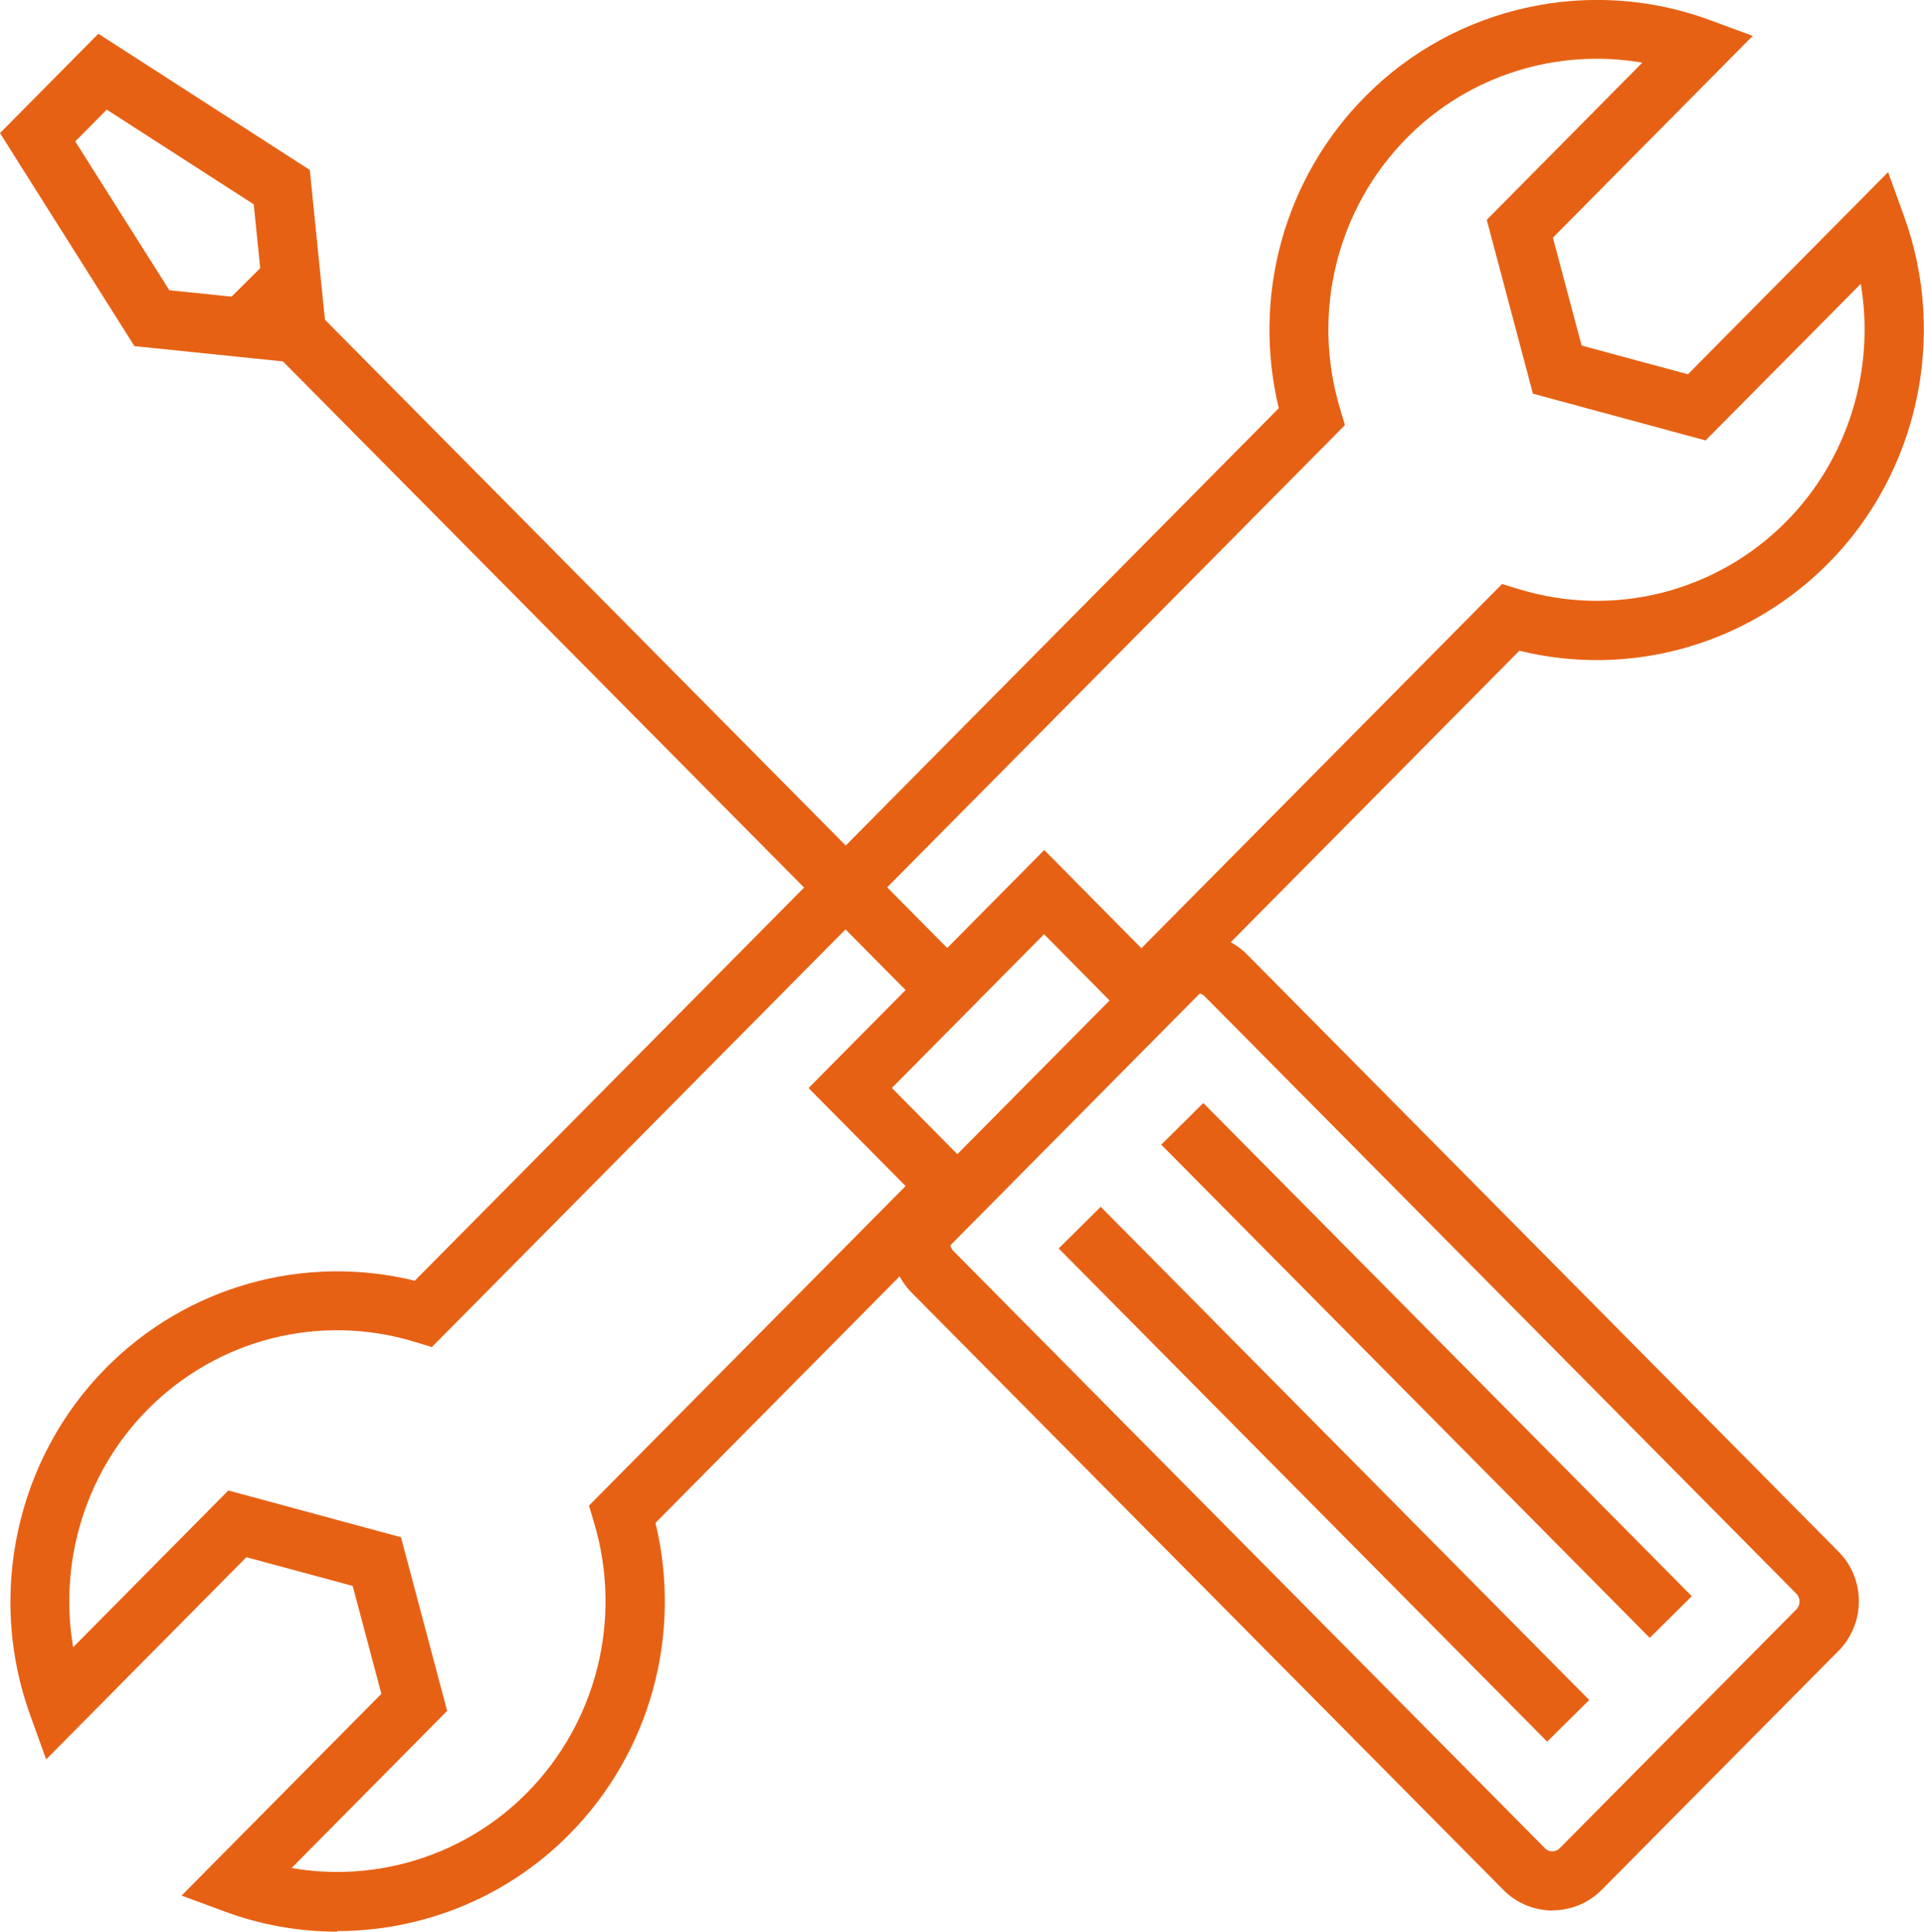
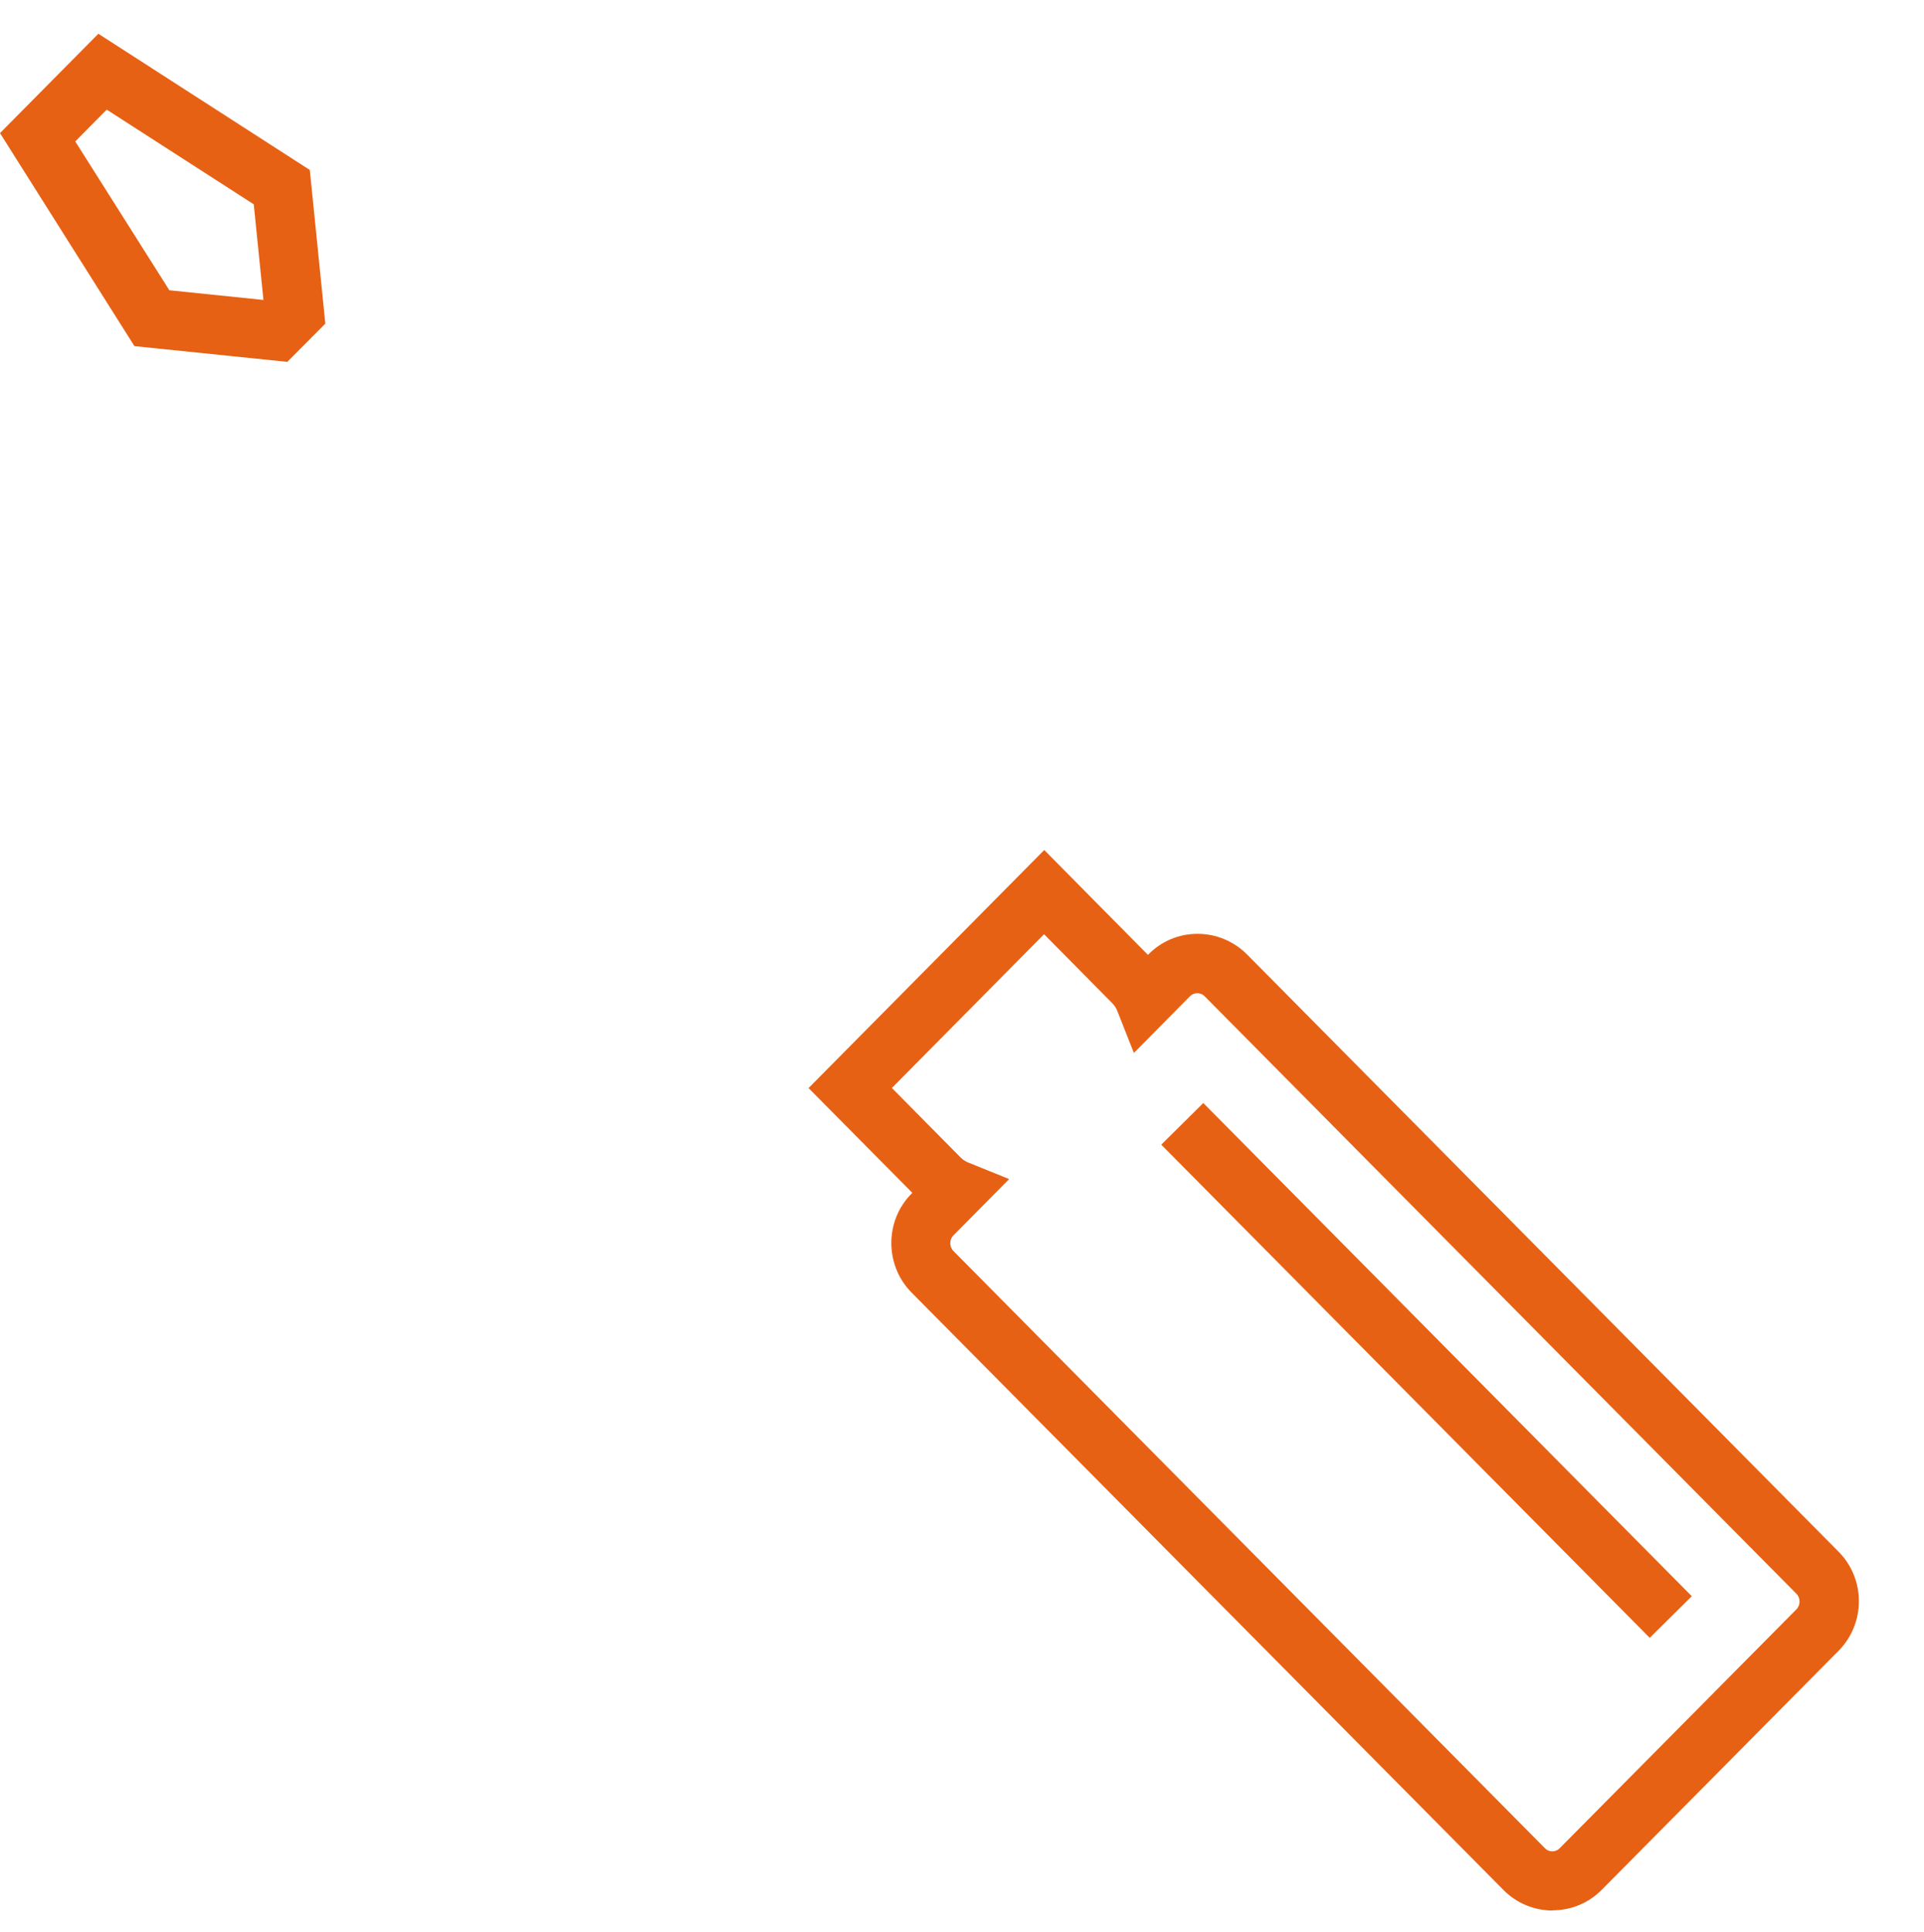
<svg xmlns="http://www.w3.org/2000/svg" id="Layer_2" data-name="Layer 2" viewBox="0 0 99.18 99.56">
  <defs>
    <style>      .cls-1 {        fill: #e76114;      }    </style>
  </defs>
  <g id="Layer_1-2" data-name="Layer 1">
    <g>
-       <path class="cls-1" d="M17.38,99.56c-1.95,0-3.91-.34-5.8-1.04l-2.22-.82,10.3-10.4-1.48-5.56-5.48-1.48-10.32,10.42-.82-2.27c-2.25-6.2-.72-13.23,3.89-17.89,4.18-4.23,10.21-5.91,15.93-4.51l44.54-44.97c-1.39-5.76.27-11.85,4.46-16.07,4.62-4.67,11.59-6.21,17.75-3.94l2.22.82-10.3,10.4,1.48,5.56,5.48,1.48,10.32-10.42.82,2.27c2.25,6.2.72,13.23-3.9,17.89-4.18,4.22-10.22,5.91-15.93,4.51l-18.3,18.48-2.17-2.15,19.58-19.77.88.27c4.89,1.49,10.17.15,13.77-3.49,3.19-3.22,4.59-7.83,3.84-12.25l-8,8.07-8.9-2.41-2.38-8.96,8.02-8.1c-4.38-.76-8.94.64-12.13,3.87-3.61,3.65-4.94,8.99-3.46,13.94l.26.87-47.07,47.52-.88-.27c-4.89-1.49-10.17-.15-13.77,3.49-3.2,3.23-4.59,7.83-3.84,12.25l8-8.08,8.9,2.41,2.38,8.95-8.02,8.1c4.38.76,8.93-.64,12.13-3.87,3.61-3.65,4.94-8.99,3.46-13.94l-.26-.87,16.8-16.95,2.17,2.15-15.54,15.69c1.39,5.77-.27,11.85-4.46,16.07-3.21,3.24-7.54,4.97-11.95,4.97Z" />
      <g>
        <path class="cls-1" d="M80.04,98.47c-.96,0-1.87-.38-2.55-1.07l-30.5-30.78c-1.39-1.41-1.39-3.7,0-5.1l.04-.04-5.35-5.4,12.15-12.27,5.34,5.4h.01c.68-.7,1.59-1.08,2.55-1.08s1.87.38,2.55,1.06l30.5,30.79c1.39,1.4,1.39,3.69,0,5.1l-12.2,12.31c-.68.69-1.58,1.07-2.55,1.07ZM45.98,56.08l3.54,3.58c.14.14.28.21.37.25l2.13.86-2.87,2.9c-.22.22-.22.59,0,.81l30.49,30.78c.13.13.28.16.38.16s.25-.03.38-.16l12.2-12.31c.22-.22.22-.59,0-.81l-30.5-30.79c-.13-.13-.28-.16-.38-.16s-.25.03-.38.16l-2.89,2.92-.86-2.18c-.06-.14-.14-.27-.25-.38l-3.52-3.56-7.85,7.93Z" />
-         <rect class="cls-1" x="29.27" y="7.09" width="3.05" height="51.47" transform="translate(-14.18 31.18) rotate(-44.73)" />
        <path class="cls-1" d="M14.8,18.65l-7.87-.81L0,6.86,5.07,1.74l10.9,7.02.8,7.92-1.97,1.98ZM8.73,14.96l4.85.5-.5-4.93-7.58-4.88-1.62,1.64,4.85,7.67Z" />
-         <rect class="cls-1" x="66.72" y="58.08" width="3.05" height="35.78" transform="translate(-33.7 70.04) rotate(-44.73)" />
        <rect class="cls-1" x="72.01" y="52.75" width="3.05" height="35.78" transform="translate(-28.42 72.2) rotate(-44.73)" />
-         <rect class="cls-1" x="43.57" y="55.1" width="21.54" height="3.05" transform="translate(-24.13 55.37) rotate(-45.27)" />
      </g>
    </g>
  </g>
</svg>